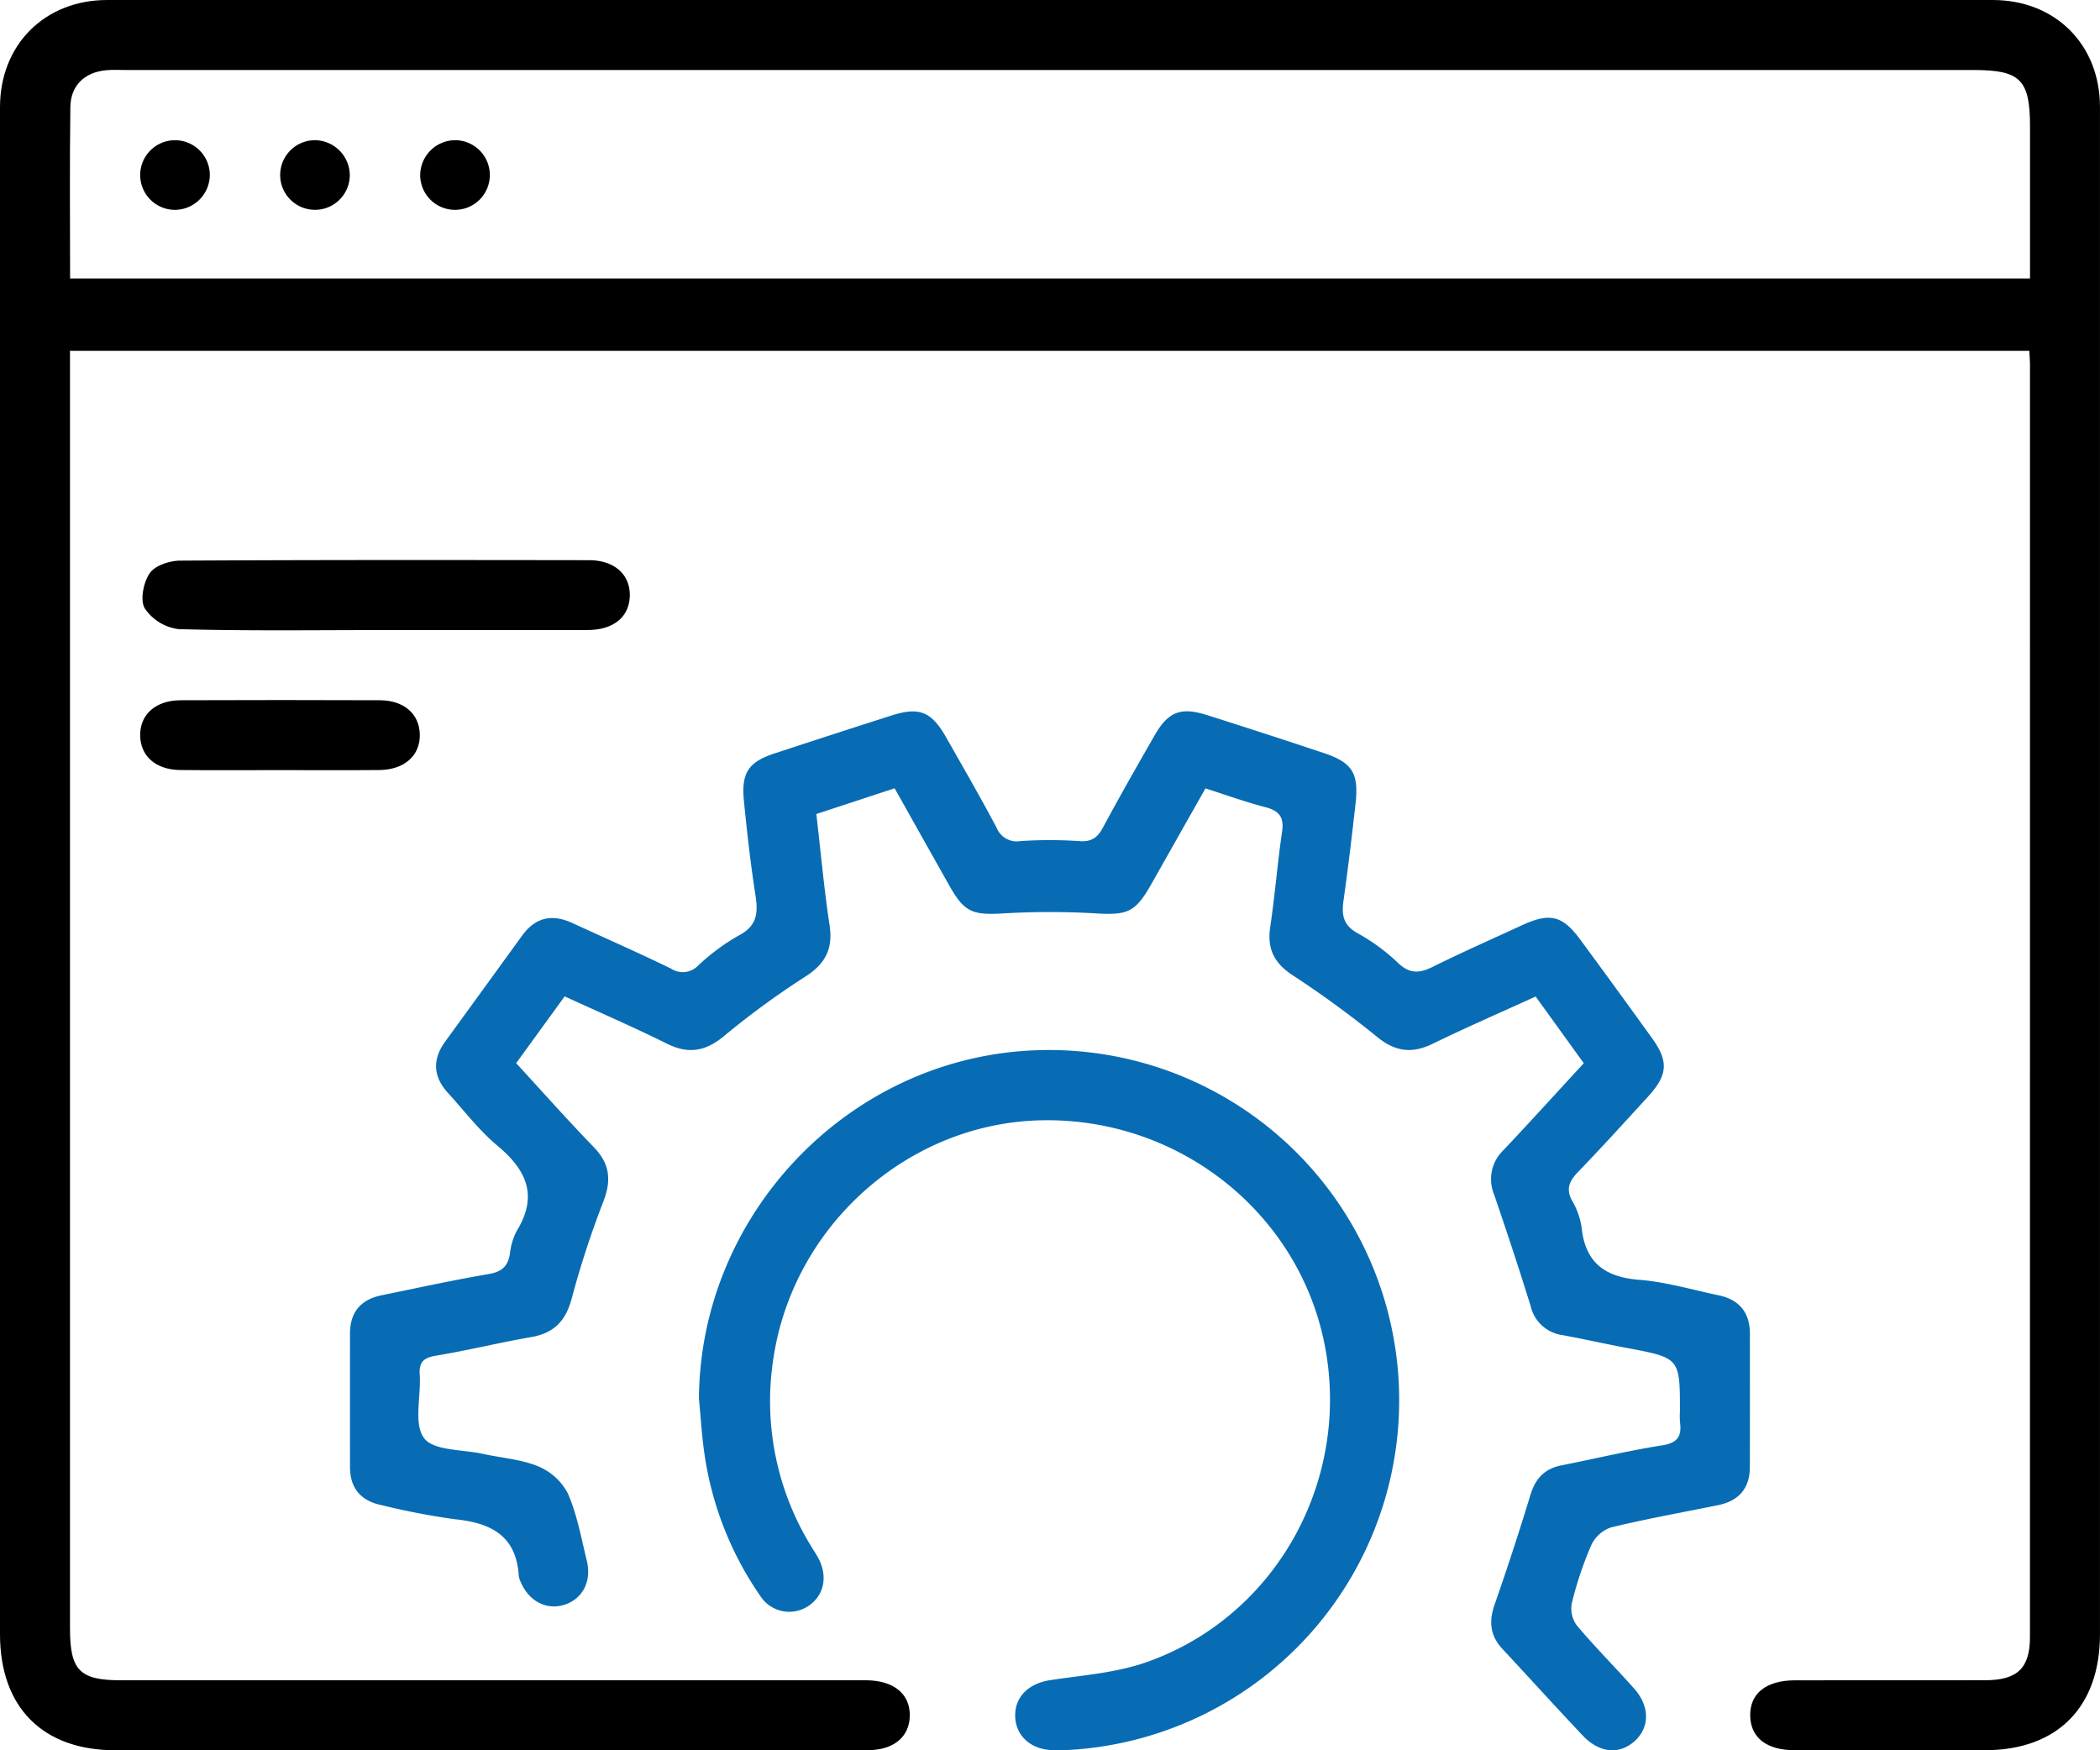
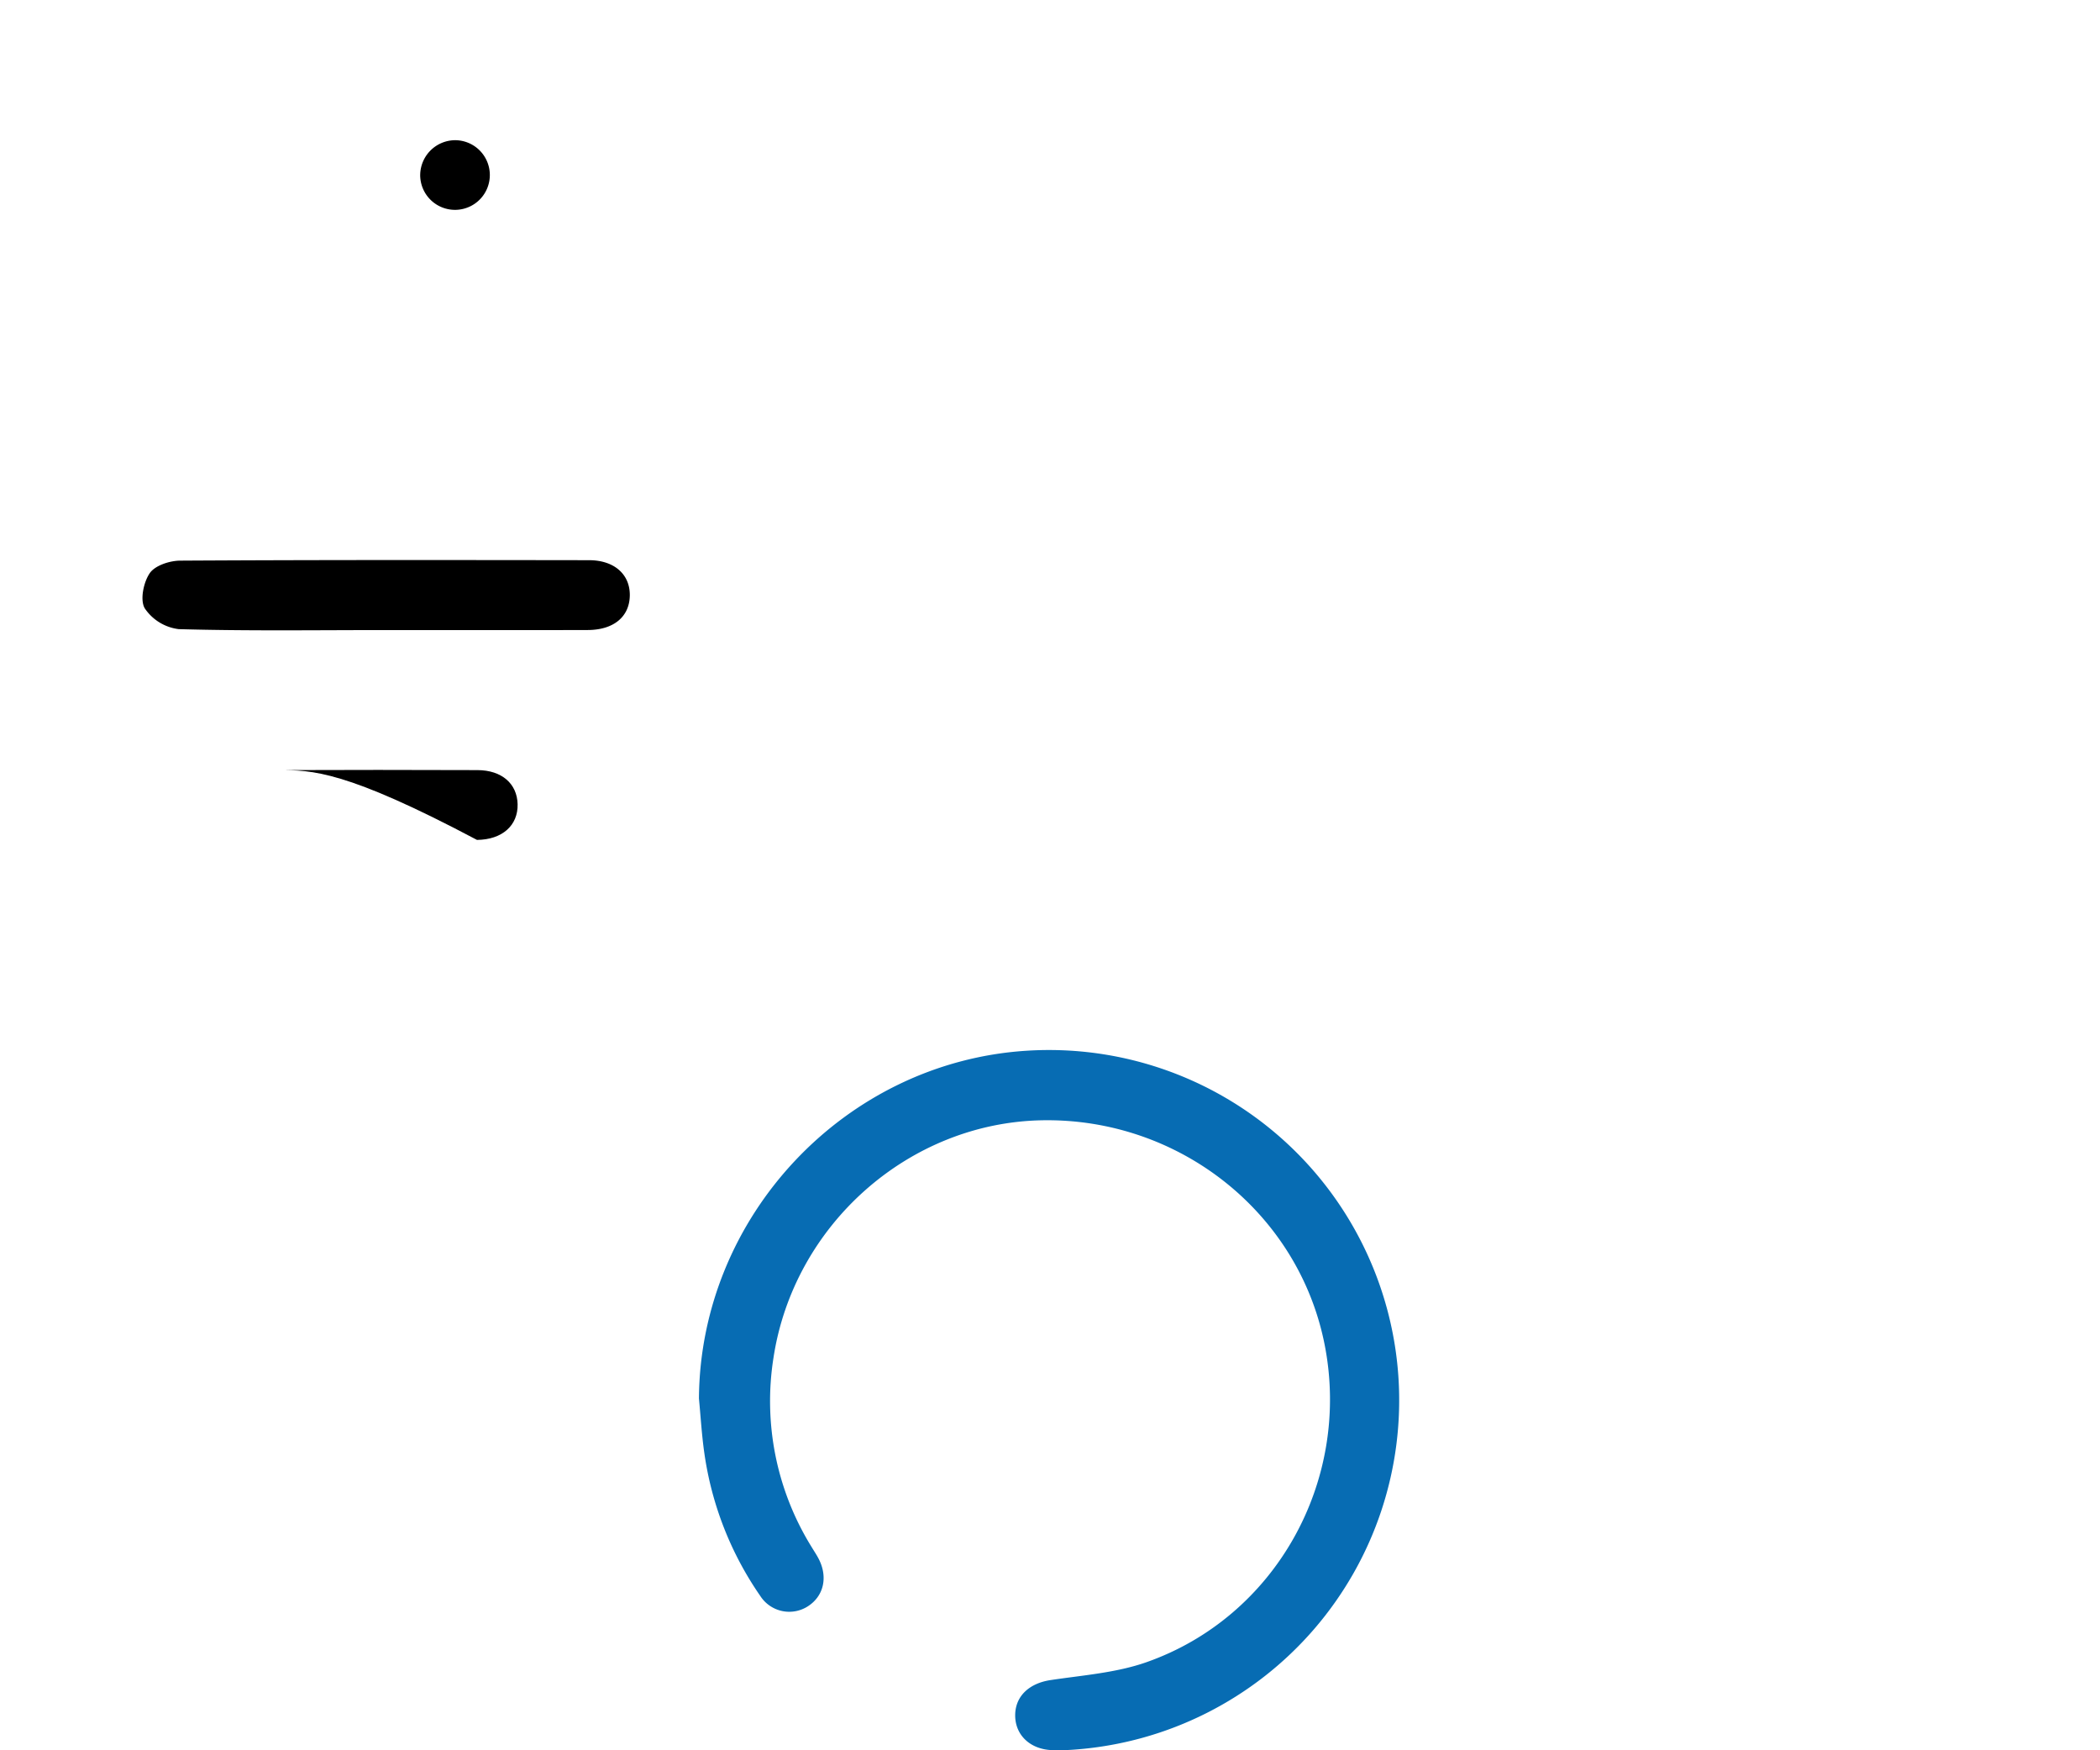
<svg xmlns="http://www.w3.org/2000/svg" width="359.297" height="299.425" viewBox="0 0 359.297 299.425">
  <g id="Plugin_Customization" data-name="Plugin Customization" transform="translate(0 0.001)">
-     <path id="Path_4707" data-name="Path 4707" d="M347.2,60.02H11.975v4.106q0,107.225,0,214.45c0,7.178,1.659,8.862,8.734,8.863q62.5,0,125,0c.873,0,1.747-.01,2.62,0,4.641.063,7.417,2.381,7.33,6.116-.084,3.6-2.776,5.839-7.223,5.845q-28.818.037-57.636.011-35.555,0-71.109,0C7.292,299.4.006,292.062,0,279.573Q0,148.958,0,18.342C0,7.65,7.646,0,18.335,0Q179.641,0,340.946,0c10.712,0,18.347,7.625,18.347,18.321q.009,130.616,0,261.232c0,12.488-7.3,19.834-19.683,19.852q-16.279.024-32.56,0c-4.785-.009-7.511-2.137-7.6-5.841-.094-3.861,2.7-6.113,7.691-6.121,10.853-.018,21.707.011,32.56-.013,5.445-.012,7.611-2.072,7.612-7.355q.023-108.909.005-217.818C347.317,61.645,347.257,61.032,347.2,60.02ZM11.992,47.643H347.323c0-8.854,0-17.446,0-26.038,0-7.966-1.664-9.63-9.625-9.63H21.538c-1.122,0-2.252-.068-3.366.035-3.664.338-6.081,2.583-6.134,6.285C11.9,28,11.992,37.712,11.992,47.643Z" />
-     <path id="Path_4708" data-name="Path 4708" d="M153.065,134.85l-13.392,4.4c.75,6.478,1.319,12.794,2.266,19.053.606,4-.717,6.546-4.1,8.727a140.353,140.353,0,0,0-13.856,10.119c-3.2,2.672-6.116,3.256-9.871,1.389-5.664-2.816-11.48-5.328-17.5-8.093l-8.3,11.426c4.491,4.881,8.779,9.722,13.277,14.361,2.705,2.789,3.059,5.586,1.691,9.174a161.676,161.676,0,0,0-5.443,16.646c-1.02,3.9-3.033,6-6.974,6.682-5.4.934-10.729,2.258-16.133,3.15-2.12.35-3.071.975-2.918,3.258.249,3.71-1.077,8.413.737,10.867,1.619,2.189,6.583,1.927,10.081,2.7,3.162.7,6.509.917,9.451,2.131a10.087,10.087,0,0,1,5.085,4.656c1.576,3.61,2.28,7.612,3.232,11.48.864,3.512-.707,6.517-3.77,7.523s-6.13-.55-7.52-3.839a3.4,3.4,0,0,1-.348-1.062c-.412-6.935-4.812-9.1-10.99-9.715a124.316,124.316,0,0,1-12.471-2.4c-3.539-.723-5.412-2.876-5.416-6.537q-.012-11.413,0-22.828c0-3.658,1.861-5.818,5.407-6.541,6.1-1.245,12.19-2.583,18.327-3.63,2.22-.379,3.281-1.315,3.627-3.463a10.848,10.848,0,0,1,1.167-3.922c3.7-6.012,1.682-10.417-3.313-14.579-3.135-2.613-5.657-5.963-8.438-9-2.558-2.791-2.723-5.734-.494-8.8q6.6-9.079,13.188-18.16c2.251-3.1,5.107-3.718,8.534-2.141,5.657,2.6,11.361,5.107,16.958,7.832a3.632,3.632,0,0,0,4.633-.573,36.356,36.356,0,0,1,6.9-5.1c3.043-1.58,3.367-3.72,2.9-6.729-.843-5.416-1.464-10.872-2-16.329-.469-4.82.79-6.637,5.267-8.108q9.935-3.266,19.9-6.452c4.879-1.559,6.922-.726,9.5,3.827,2.888,5.1,5.829,10.163,8.564,15.339a3.724,3.724,0,0,0,4.107,2.29,75.209,75.209,0,0,1,10.093.01c2.108.151,3.106-.649,4.042-2.4,2.825-5.271,5.8-10.462,8.77-15.653,2.339-4.088,4.491-4.939,9-3.509q9.969,3.159,19.892,6.464c4.95,1.65,6.092,3.437,5.513,8.662-.618,5.575-1.294,11.145-2.074,16.7-.344,2.45.025,4.182,2.468,5.516a33.355,33.355,0,0,1,6.909,5.085c2,1.9,3.69,1.734,5.94.619,5.019-2.488,10.15-4.752,15.241-7.1,4.747-2.185,6.914-1.678,9.952,2.446q6.211,8.432,12.331,16.932c2.827,3.933,2.641,6.264-.732,9.949-3.958,4.325-7.9,8.67-11.969,12.886-1.466,1.517-2.118,2.85-1.038,4.876a12.835,12.835,0,0,1,1.641,4.546c.606,6.058,3.945,8.559,9.873,9.025,4.56.358,9.047,1.7,13.556,2.643,3.534.743,5.372,2.927,5.372,6.582,0,7.609.013,15.219-.008,22.828-.01,3.662-1.927,5.781-5.464,6.5-6.1,1.238-12.241,2.335-18.288,3.8a5.835,5.835,0,0,0-3.377,3.028,62.144,62.144,0,0,0-3.324,9.894,4.932,4.932,0,0,0,.833,3.829c3.128,3.719,6.569,7.172,9.808,10.8,2.71,3.036,2.706,6.626.138,8.974-2.612,2.388-6.054,2.11-8.91-.909-4.628-4.893-9.15-9.887-13.74-14.816-2.1-2.255-2.367-4.69-1.354-7.585q3.262-9.327,6.14-18.785c.855-2.822,2.447-4.484,5.328-5.051,5.744-1.13,11.446-2.511,17.223-3.419,2.641-.415,3.351-1.572,3.037-3.929a14.2,14.2,0,0,1-.012-1.869c0-9.174,0-9.157-9.137-10.87-3.673-.688-7.319-1.517-10.994-2.193a6.474,6.474,0,0,1-5.414-4.964c-1.982-6.411-4.1-12.781-6.268-19.133a6.846,6.846,0,0,1,1.621-7.54c4.532-4.807,8.976-9.7,13.743-14.866l-8.24-11.412c-5.931,2.706-11.834,5.268-17.614,8.082-3.579,1.743-6.432,1.362-9.568-1.222a173.226,173.226,0,0,0-14.47-10.551c-3.1-2.058-4.31-4.5-3.763-8.172.809-5.422,1.237-10.9,2.033-16.325.365-2.488-.485-3.586-2.85-4.2-3.364-.871-6.644-2.064-10.259-3.215-3.1,5.474-6.151,10.87-9.2,16.269-2.808,4.97-4.11,5.434-9.6,5.111a134.379,134.379,0,0,0-15.662,0c-5.413.315-6.761-.14-9.394-4.81C159.35,146.04,156.307,140.616,153.065,134.85Z" fill="#076cb3" />
    <path id="Path_4709" data-name="Path 4709" d="M119.584,239.234c.216-31.159,24.974-57.515,56.05-59.489a59.916,59.916,0,0,1,8.427,119.533,34.853,34.853,0,0,1-4.112.106c-3.763-.154-6.306-2.643-6.257-6.038.047-3.253,2.466-5.4,6.033-5.939,5.513-.831,11.233-1.235,16.429-3.062,22.1-7.771,34.98-30.961,30.524-54.111-4.369-22.7-24.885-39.041-48.441-38.59-22.761.436-42.442,17.882-45.9,40.637a47.345,47.345,0,0,0,6.484,32.292c.447.748.948,1.47,1.33,2.25,1.5,3.064.745,6.2-1.862,7.917a5.892,5.892,0,0,1-8.213-1.732,56.877,56.877,0,0,1-9.575-24.485C120.06,245.447,119.882,242.332,119.584,239.234Z" fill="#076cb3" />
    <path id="Path_4710" data-name="Path 4710" d="M65.75,107.784c-11.725,0-23.454.17-35.169-.161a8.2,8.2,0,0,1-5.81-3.554c-.842-1.415-.221-4.46.854-6.022.9-1.312,3.394-2.13,5.188-2.141,23.324-.137,46.648-.107,69.973-.077,4.342.006,7.045,2.458,6.969,6.086-.075,3.6-2.765,5.848-7.205,5.86C88.95,107.808,77.35,107.786,65.75,107.784Z" />
-     <path id="Path_4711" data-name="Path 4711" d="M47.665,131.739c-5.612,0-11.225.046-16.836-.015-4.155-.046-6.761-2.337-6.844-5.836-.086-3.634,2.611-6.087,6.946-6.1q17.023-.066,34.046,0c4.154.018,6.764,2.331,6.848,5.829.087,3.626-2.62,6.068-6.95,6.111C59.139,131.781,53.4,131.739,47.665,131.739Z" />
-     <path id="Path_4712" data-name="Path 4712" d="M29.954,35.9A5.957,5.957,0,1,1,35.9,29.921,6.012,6.012,0,0,1,29.954,35.9Z" />
-     <path id="Path_4713" data-name="Path 4713" d="M59.848,30.024a5.956,5.956,0,1,1-5.87-6.041A6.031,6.031,0,0,1,59.848,30.024Z" />
+     <path id="Path_4711" data-name="Path 4711" d="M47.665,131.739q17.023-.066,34.046,0c4.154.018,6.764,2.331,6.848,5.829.087,3.626-2.62,6.068-6.95,6.111C59.139,131.781,53.4,131.739,47.665,131.739Z" />
    <path id="Path_4714" data-name="Path 4714" d="M77.736,23.983a5.958,5.958,0,1,1-5.844,6.063A6.016,6.016,0,0,1,77.736,23.983Z" />
  </g>
</svg>